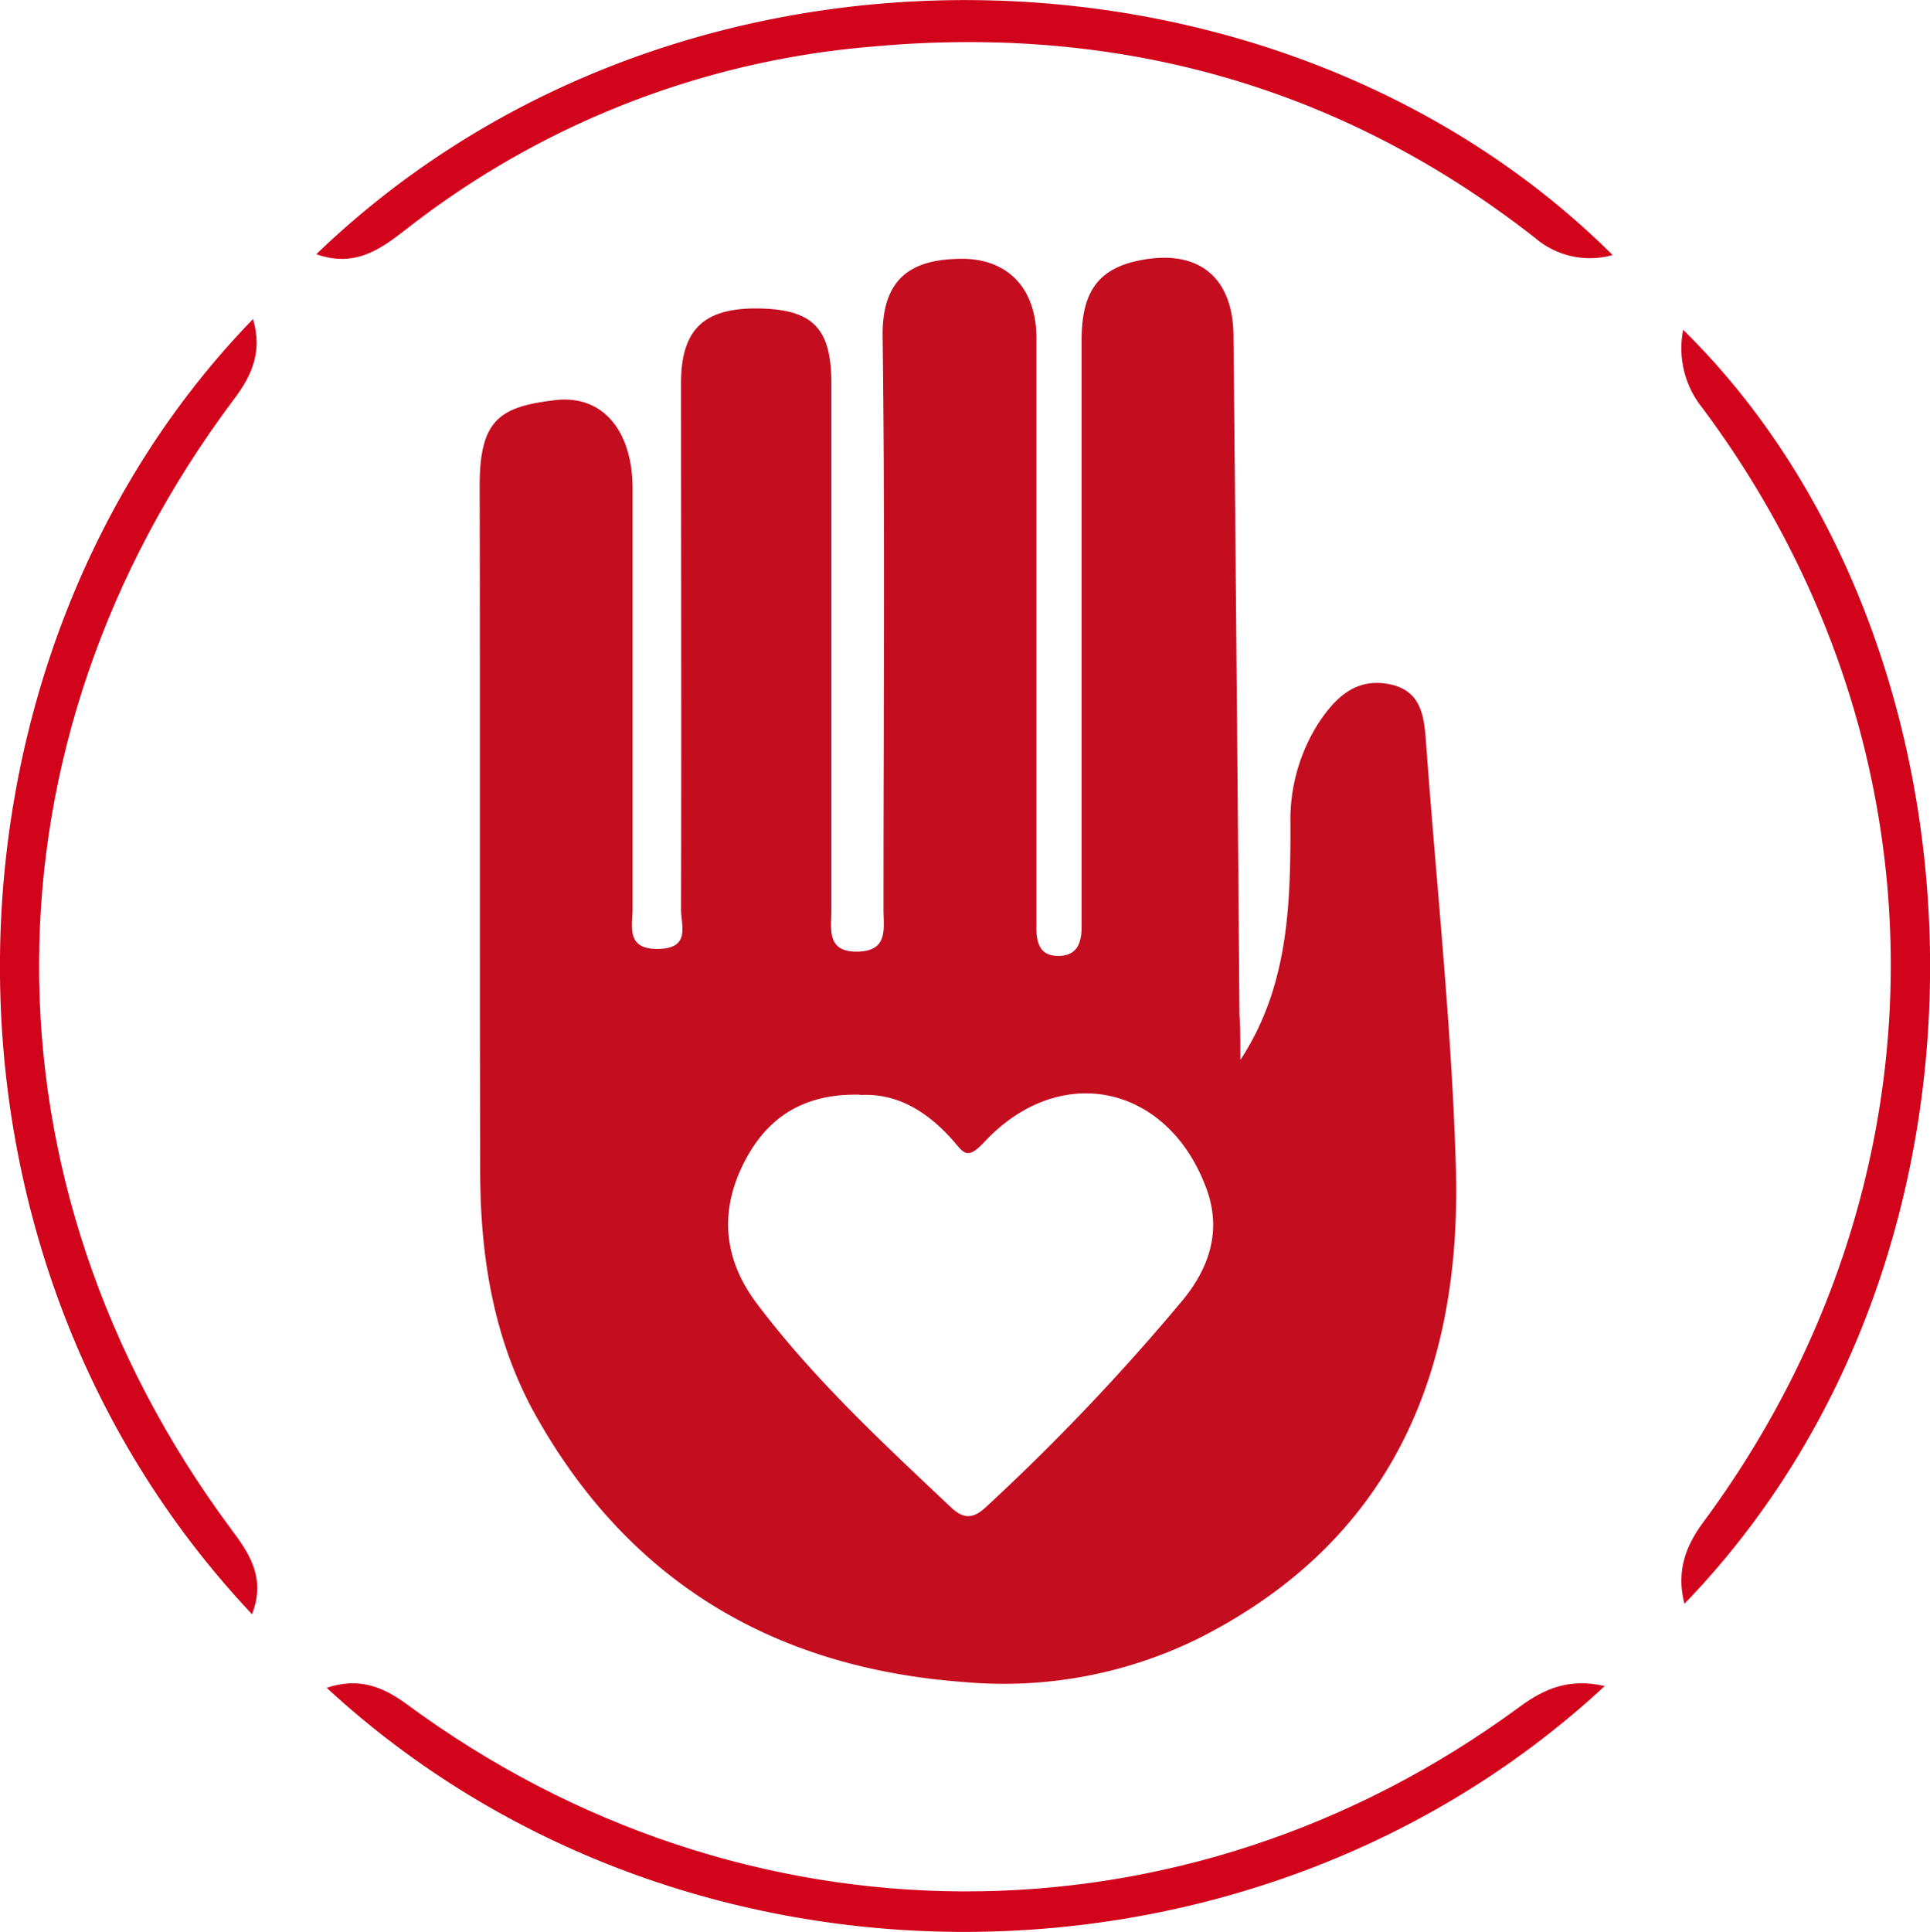
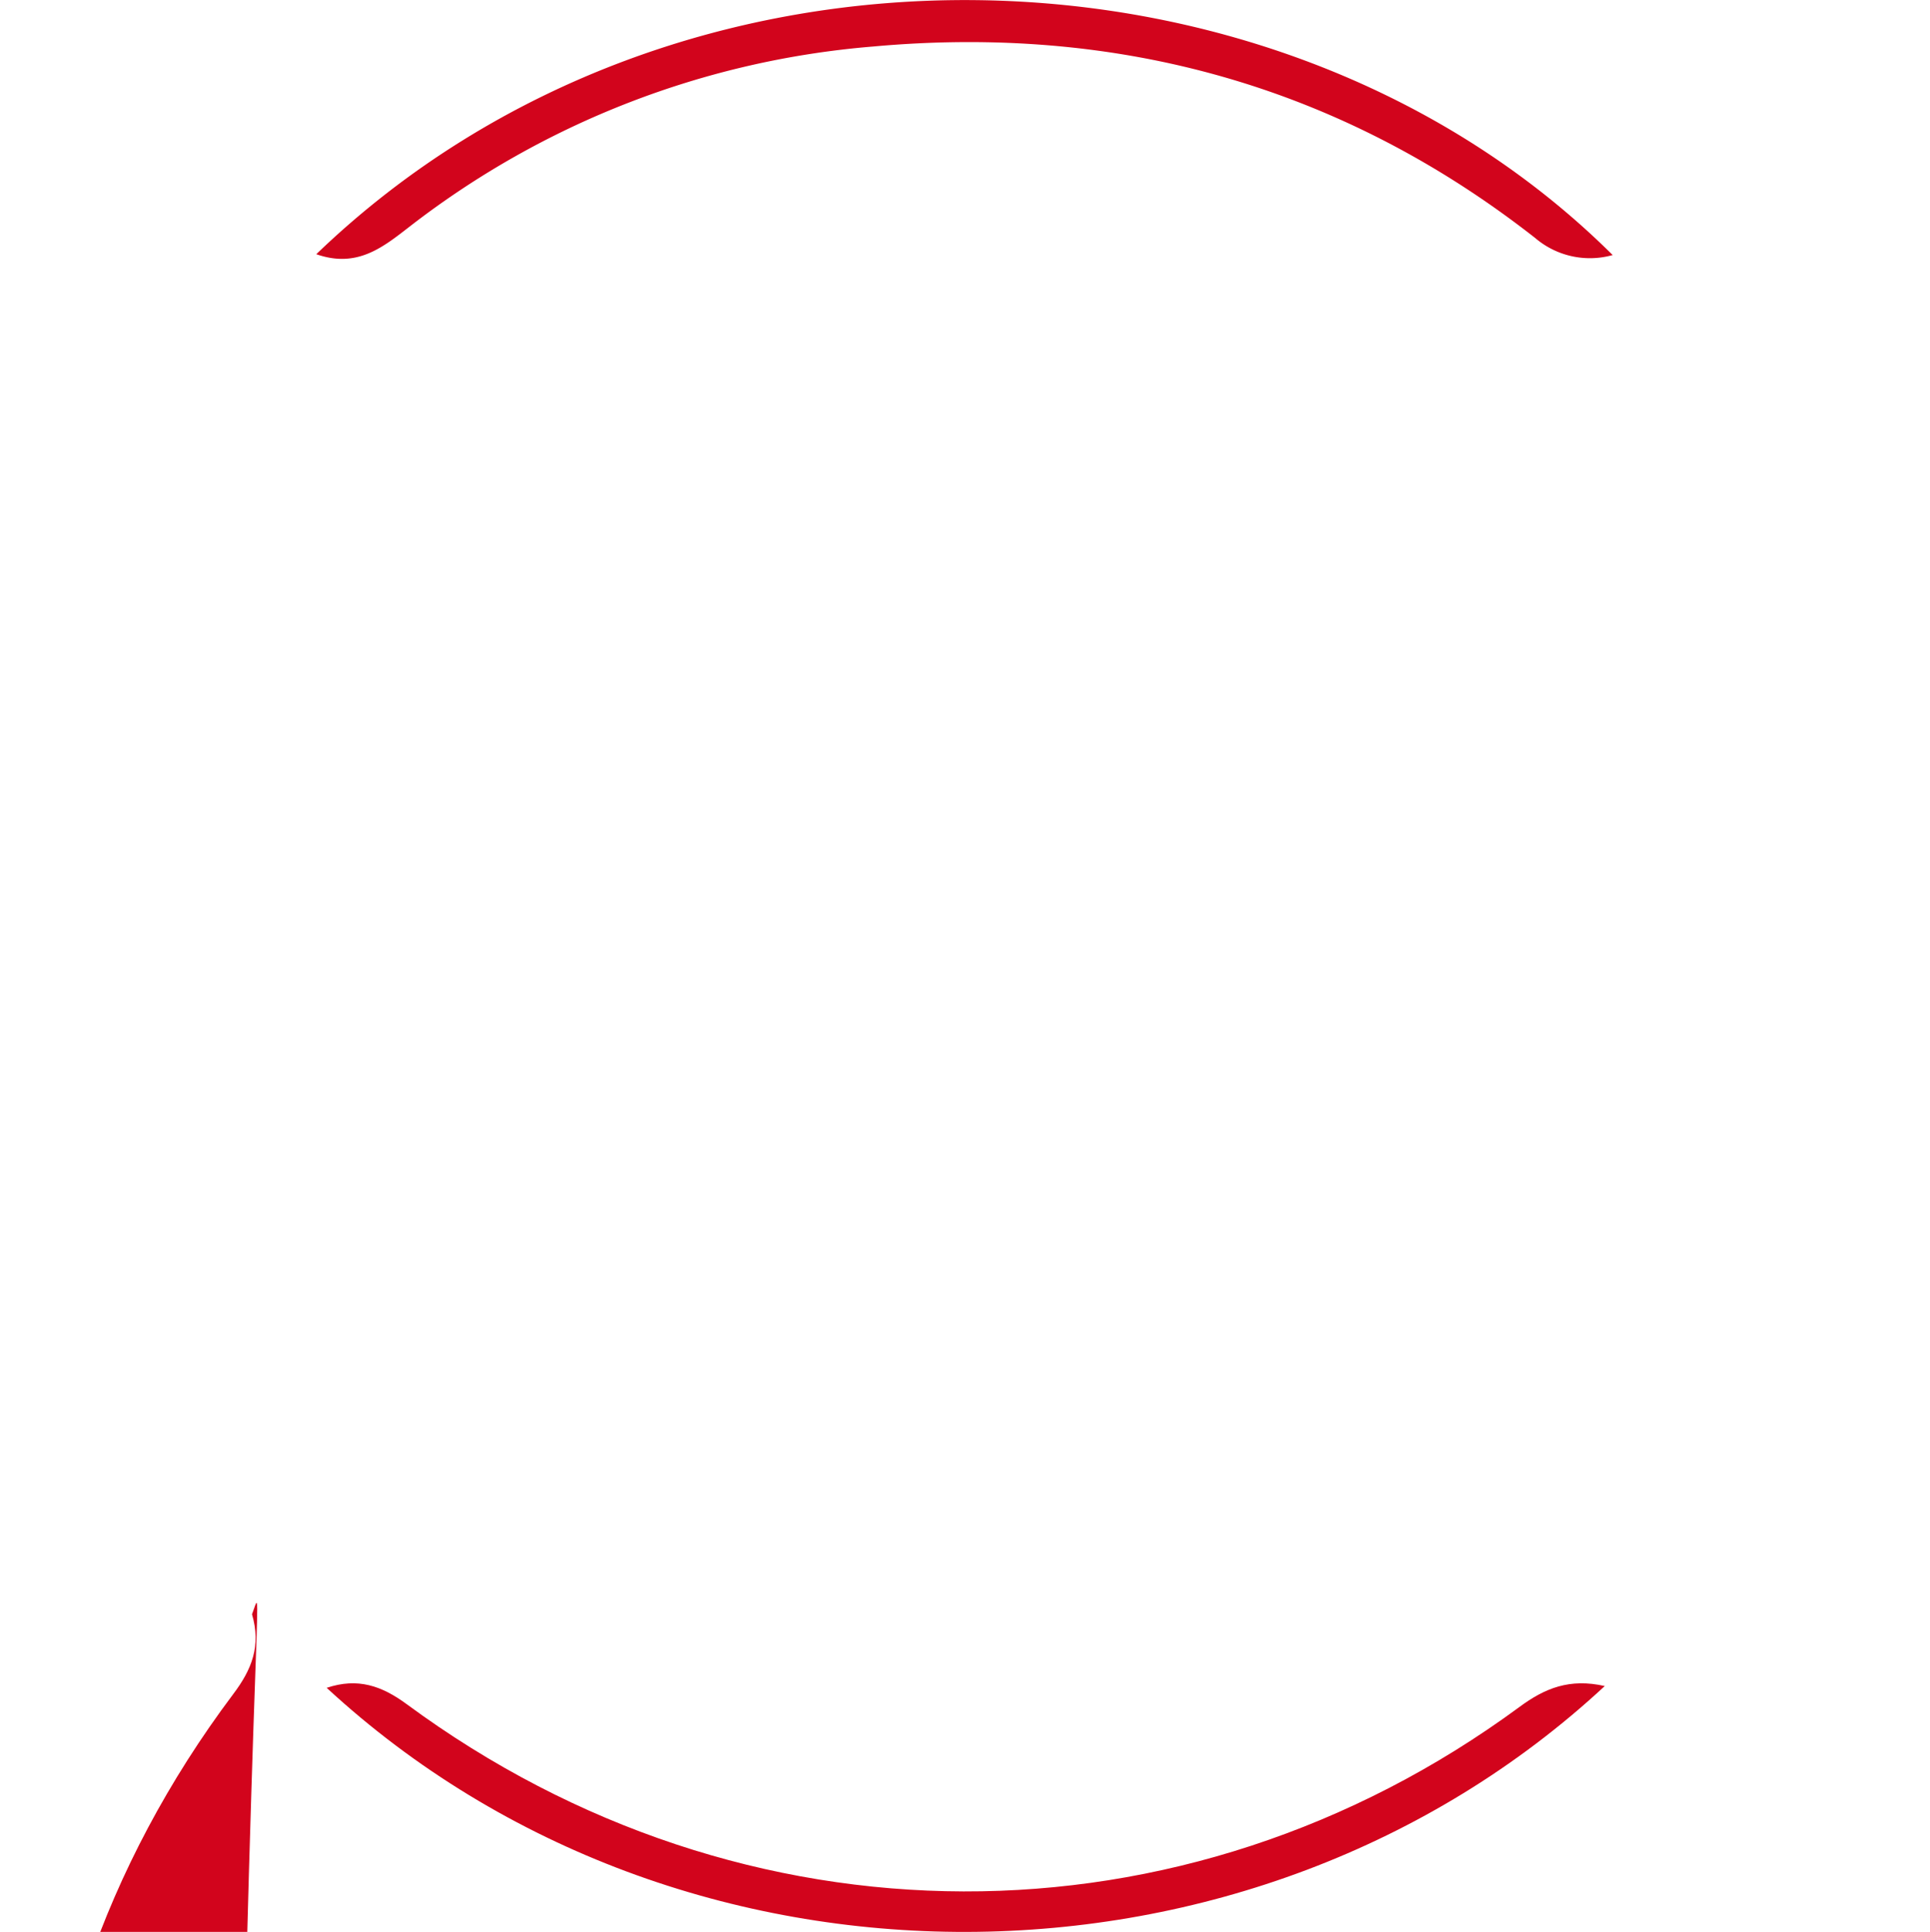
<svg xmlns="http://www.w3.org/2000/svg" width="226.69" height="226.86" viewBox="0 0 226.69 226.86">
  <defs>
    <style>.cls-1{fill:#c40e20;}.cls-2{fill:#d2041c;}</style>
  </defs>
  <title>Risorsa 2</title>
  <g id="Livello_2" data-name="Livello 2">
    <g id="Livello_1-2" data-name="Livello 1">
-       <path class="cls-1" d="M184.33,162c5.63-8.57,5.89-18.12,5.88-27.67a21.14,21.14,0,0,1,3.2-11.73c2-3.08,4.44-5.52,8.45-4.71s4.08,4.25,4.32,7.43c1.21,16.53,3,33.05,3.47,49.61.62,24-7.69,43.67-30.32,55.05a51.76,51.76,0,0,1-27.45,5.08c-22.11-1.62-39.21-11.62-50.23-31.15-5-8.86-6.58-18.64-6.61-28.66-.07-26.9,0-53.81-.06-80.71,0-7.7,2.37-9.23,8.76-10,5.67-.73,9.18,3.56,9.2,10.33,0,16.44,0,32.88,0,49.32,0,2.17-.82,4.88,3.1,4.78,3.76-.1,2.58-2.8,2.59-4.65.06-20.59,0-41.18,0-61.77,0-6.19,2.57-8.76,8.66-8.79,6.7,0,9,2.14,9,8.82q0,30.89,0,61.77c0,2.26-.61,5,3.06,4.94s3.06-2.73,3.06-5c0-22.41.19-44.83-.1-67.25-.1-7.52,4.19-9,9-9.11,5.7-.12,9.06,3.45,9.07,9.37q0,32.63,0,65.26c0,1.16,0,2.33,0,3.49-.07,2,.24,3.85,2.77,3.74,2.14-.1,2.56-1.76,2.53-3.59,0-1.16,0-2.32,0-3.48q0-32.64,0-65.26c0-5.7,2-8.39,6.84-9.35,6.81-1.36,10.95,1.9,11,8.86q.39,39.86.7,79.7C184.34,158.44,184.33,160.24,184.33,162Zm-44.66,4.09c-6.19-.16-10.52,2.29-13.32,7.37-3.27,5.95-2.87,11.76,1.17,17.13,6.65,8.84,14.76,16.34,22.77,23.91,1.48,1.4,2.59,1.48,4.17,0a259.65,259.65,0,0,0,23.15-24.35c3-3.69,4.54-8,2.78-12.89-4.42-12.3-17.17-15.21-26.13-5.62-2.09,2.24-2.45,1.22-3.75-.25C147.55,168.07,144,165.87,139.67,166.13Z" transform="translate(-38.64 -37.54)" />
      <path class="cls-2" d="M75.79,67.39c42.6-41,113.34-38.59,152.27.1a9.89,9.89,0,0,1-9.1-2C196.09,47.58,169.88,40.4,141.22,43A102.46,102.46,0,0,0,86.84,64.08C83.65,66.55,80.61,69.08,75.79,67.39Z" transform="translate(-38.64 -37.54)" />
-       <path class="cls-2" d="M68.24,227.1C27.51,183.89,30,114.52,68.36,75c1.08,3.7,0,6.47-2.24,9.42-30.38,40.49-30.52,91.89-.44,132.54C67.91,219.91,69.9,222.81,68.24,227.1Z" transform="translate(-38.64 -37.54)" />
+       <path class="cls-2" d="M68.24,227.1c1.08,3.7,0,6.47-2.24,9.42-30.38,40.49-30.52,91.89-.44,132.54C67.91,219.91,69.9,222.81,68.24,227.1Z" transform="translate(-38.64 -37.54)" />
      <path class="cls-2" d="M227.13,235.53c-41.23,38.26-108.47,38.66-150.12.21,3.65-1.22,6.46-.25,9.43,1.94C126,266.83,177.66,267,217.09,238,220.1,235.77,223,234.6,227.13,235.53Z" transform="translate(-38.64 -37.54)" />
-       <path class="cls-2" d="M236.49,225.87c-.93-3.65,0-6.58,2.2-9.56,29.4-39.73,29.38-91.3-.07-130.84a11.15,11.15,0,0,1-2.28-9.2C273.06,112.32,276.85,184.1,236.49,225.87Z" transform="translate(-38.64 -37.54)" />
    </g>
  </g>
</svg>